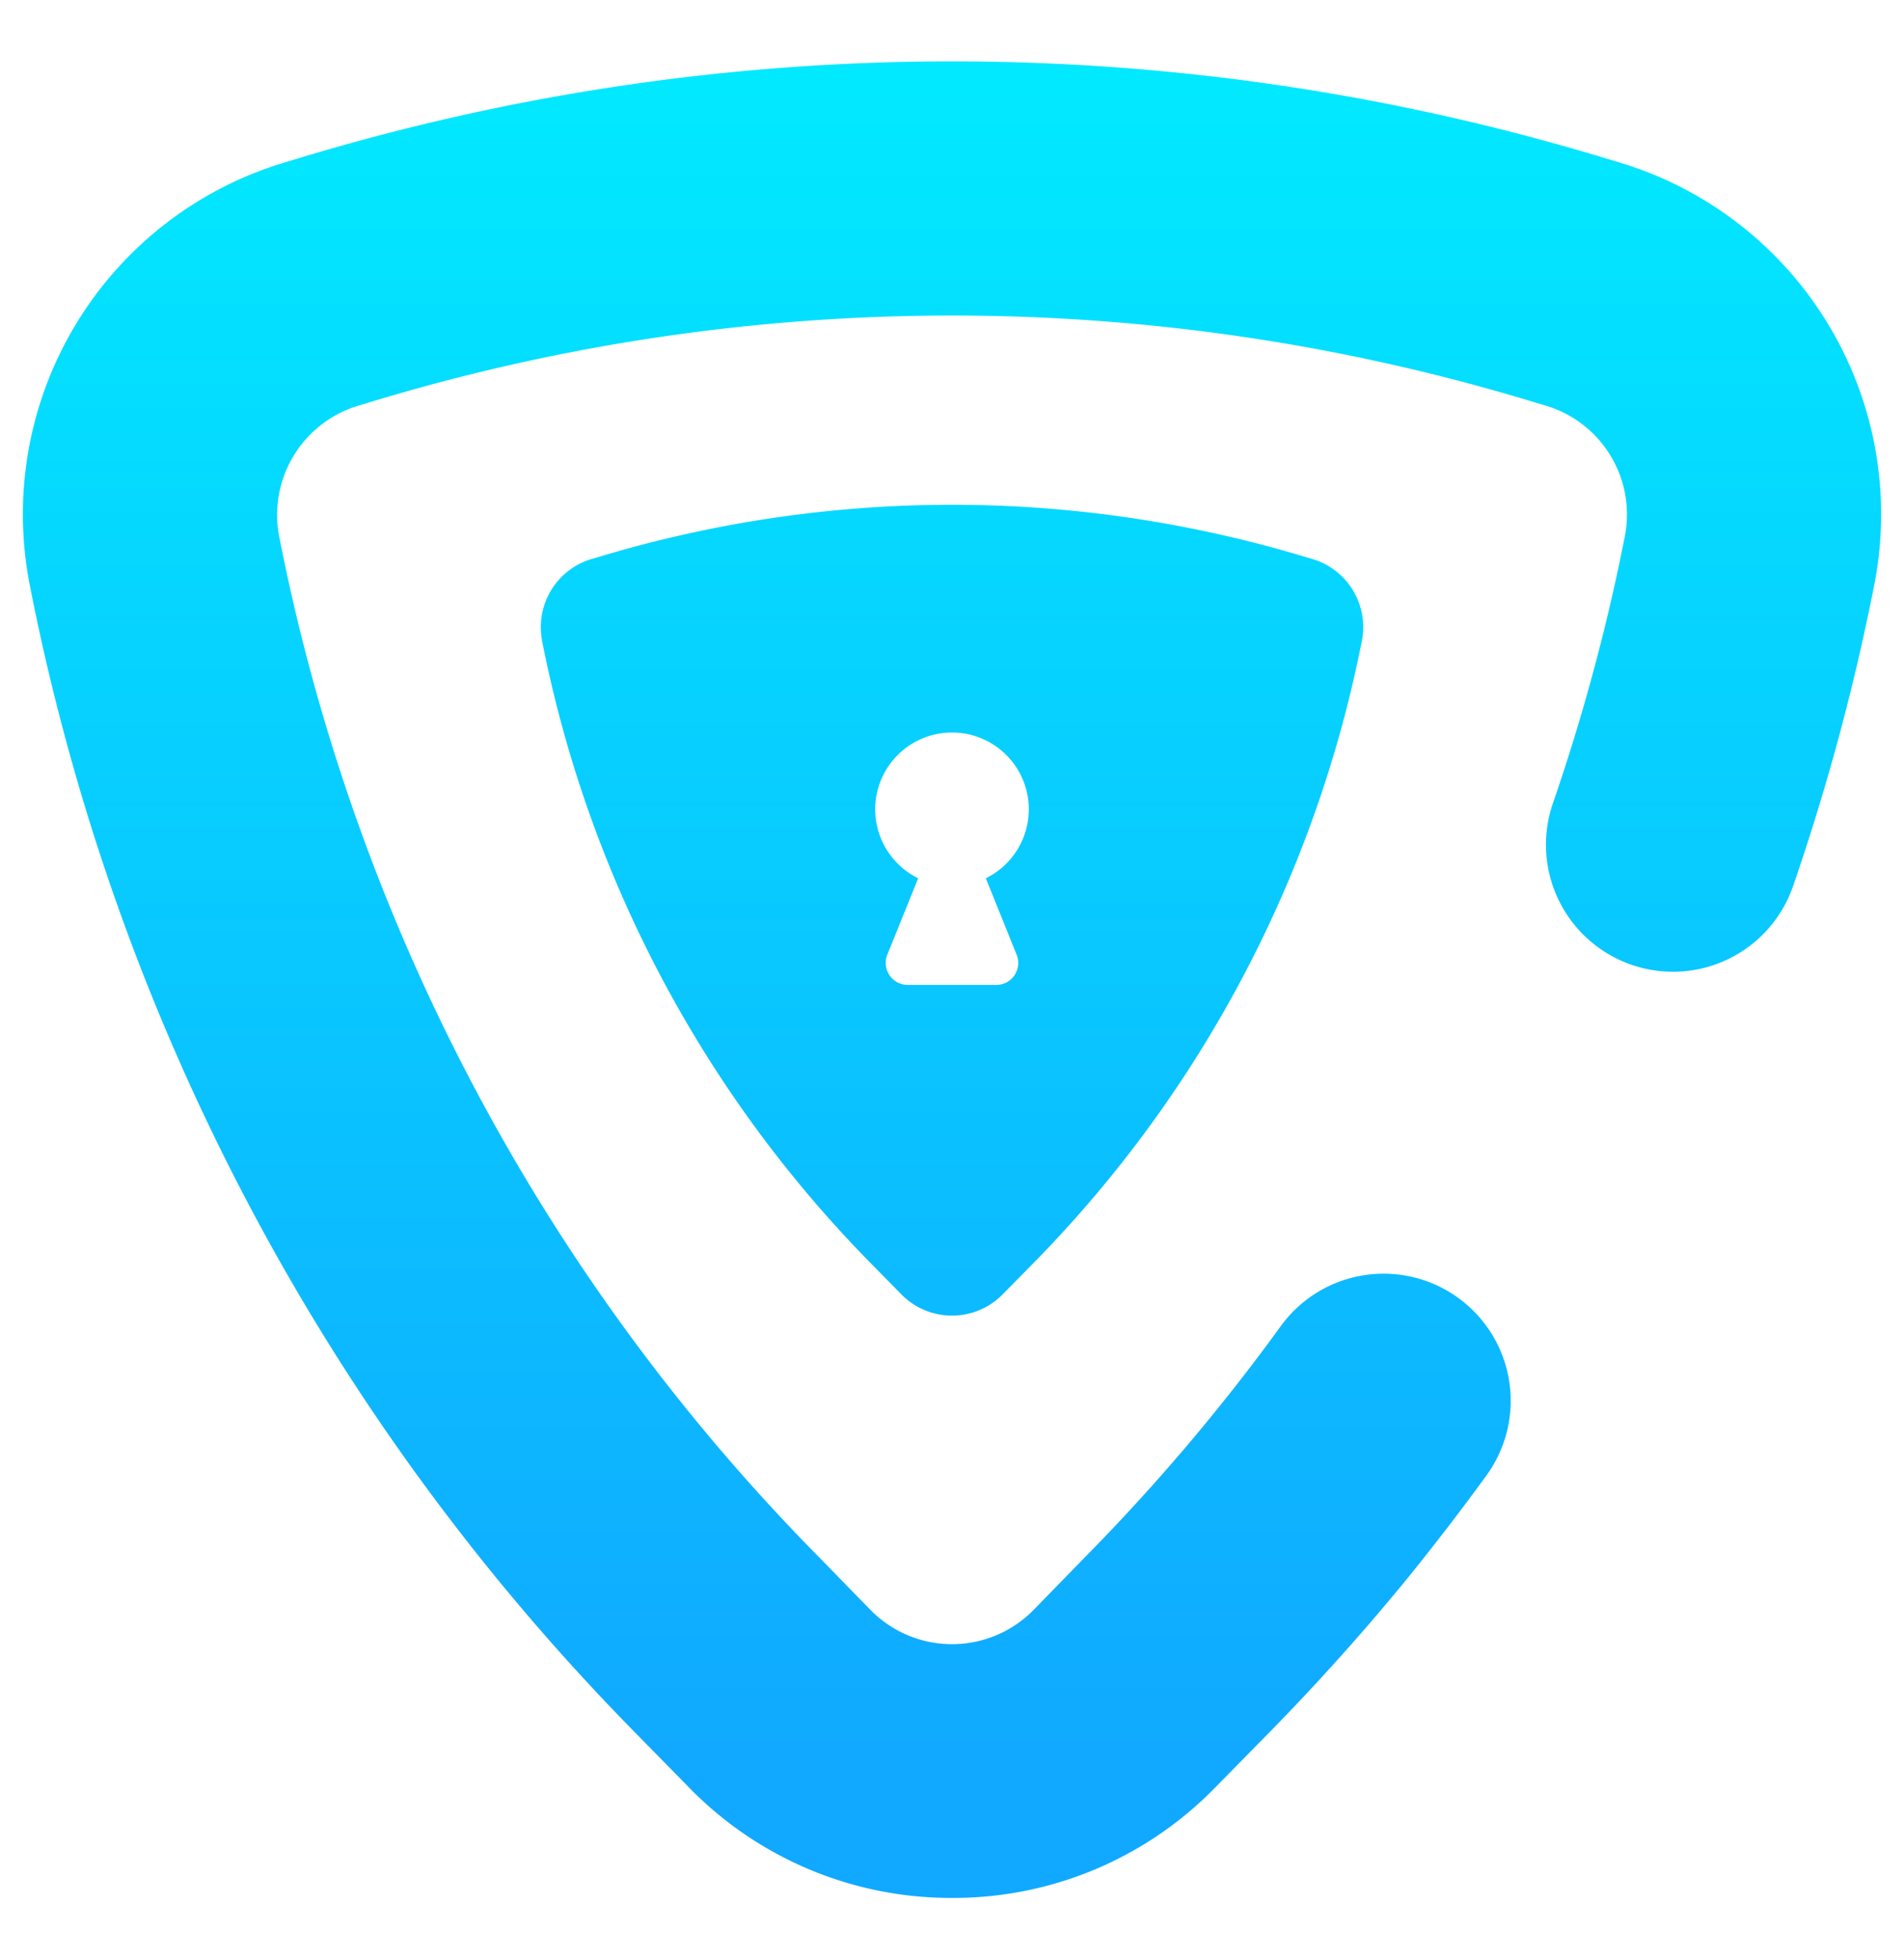
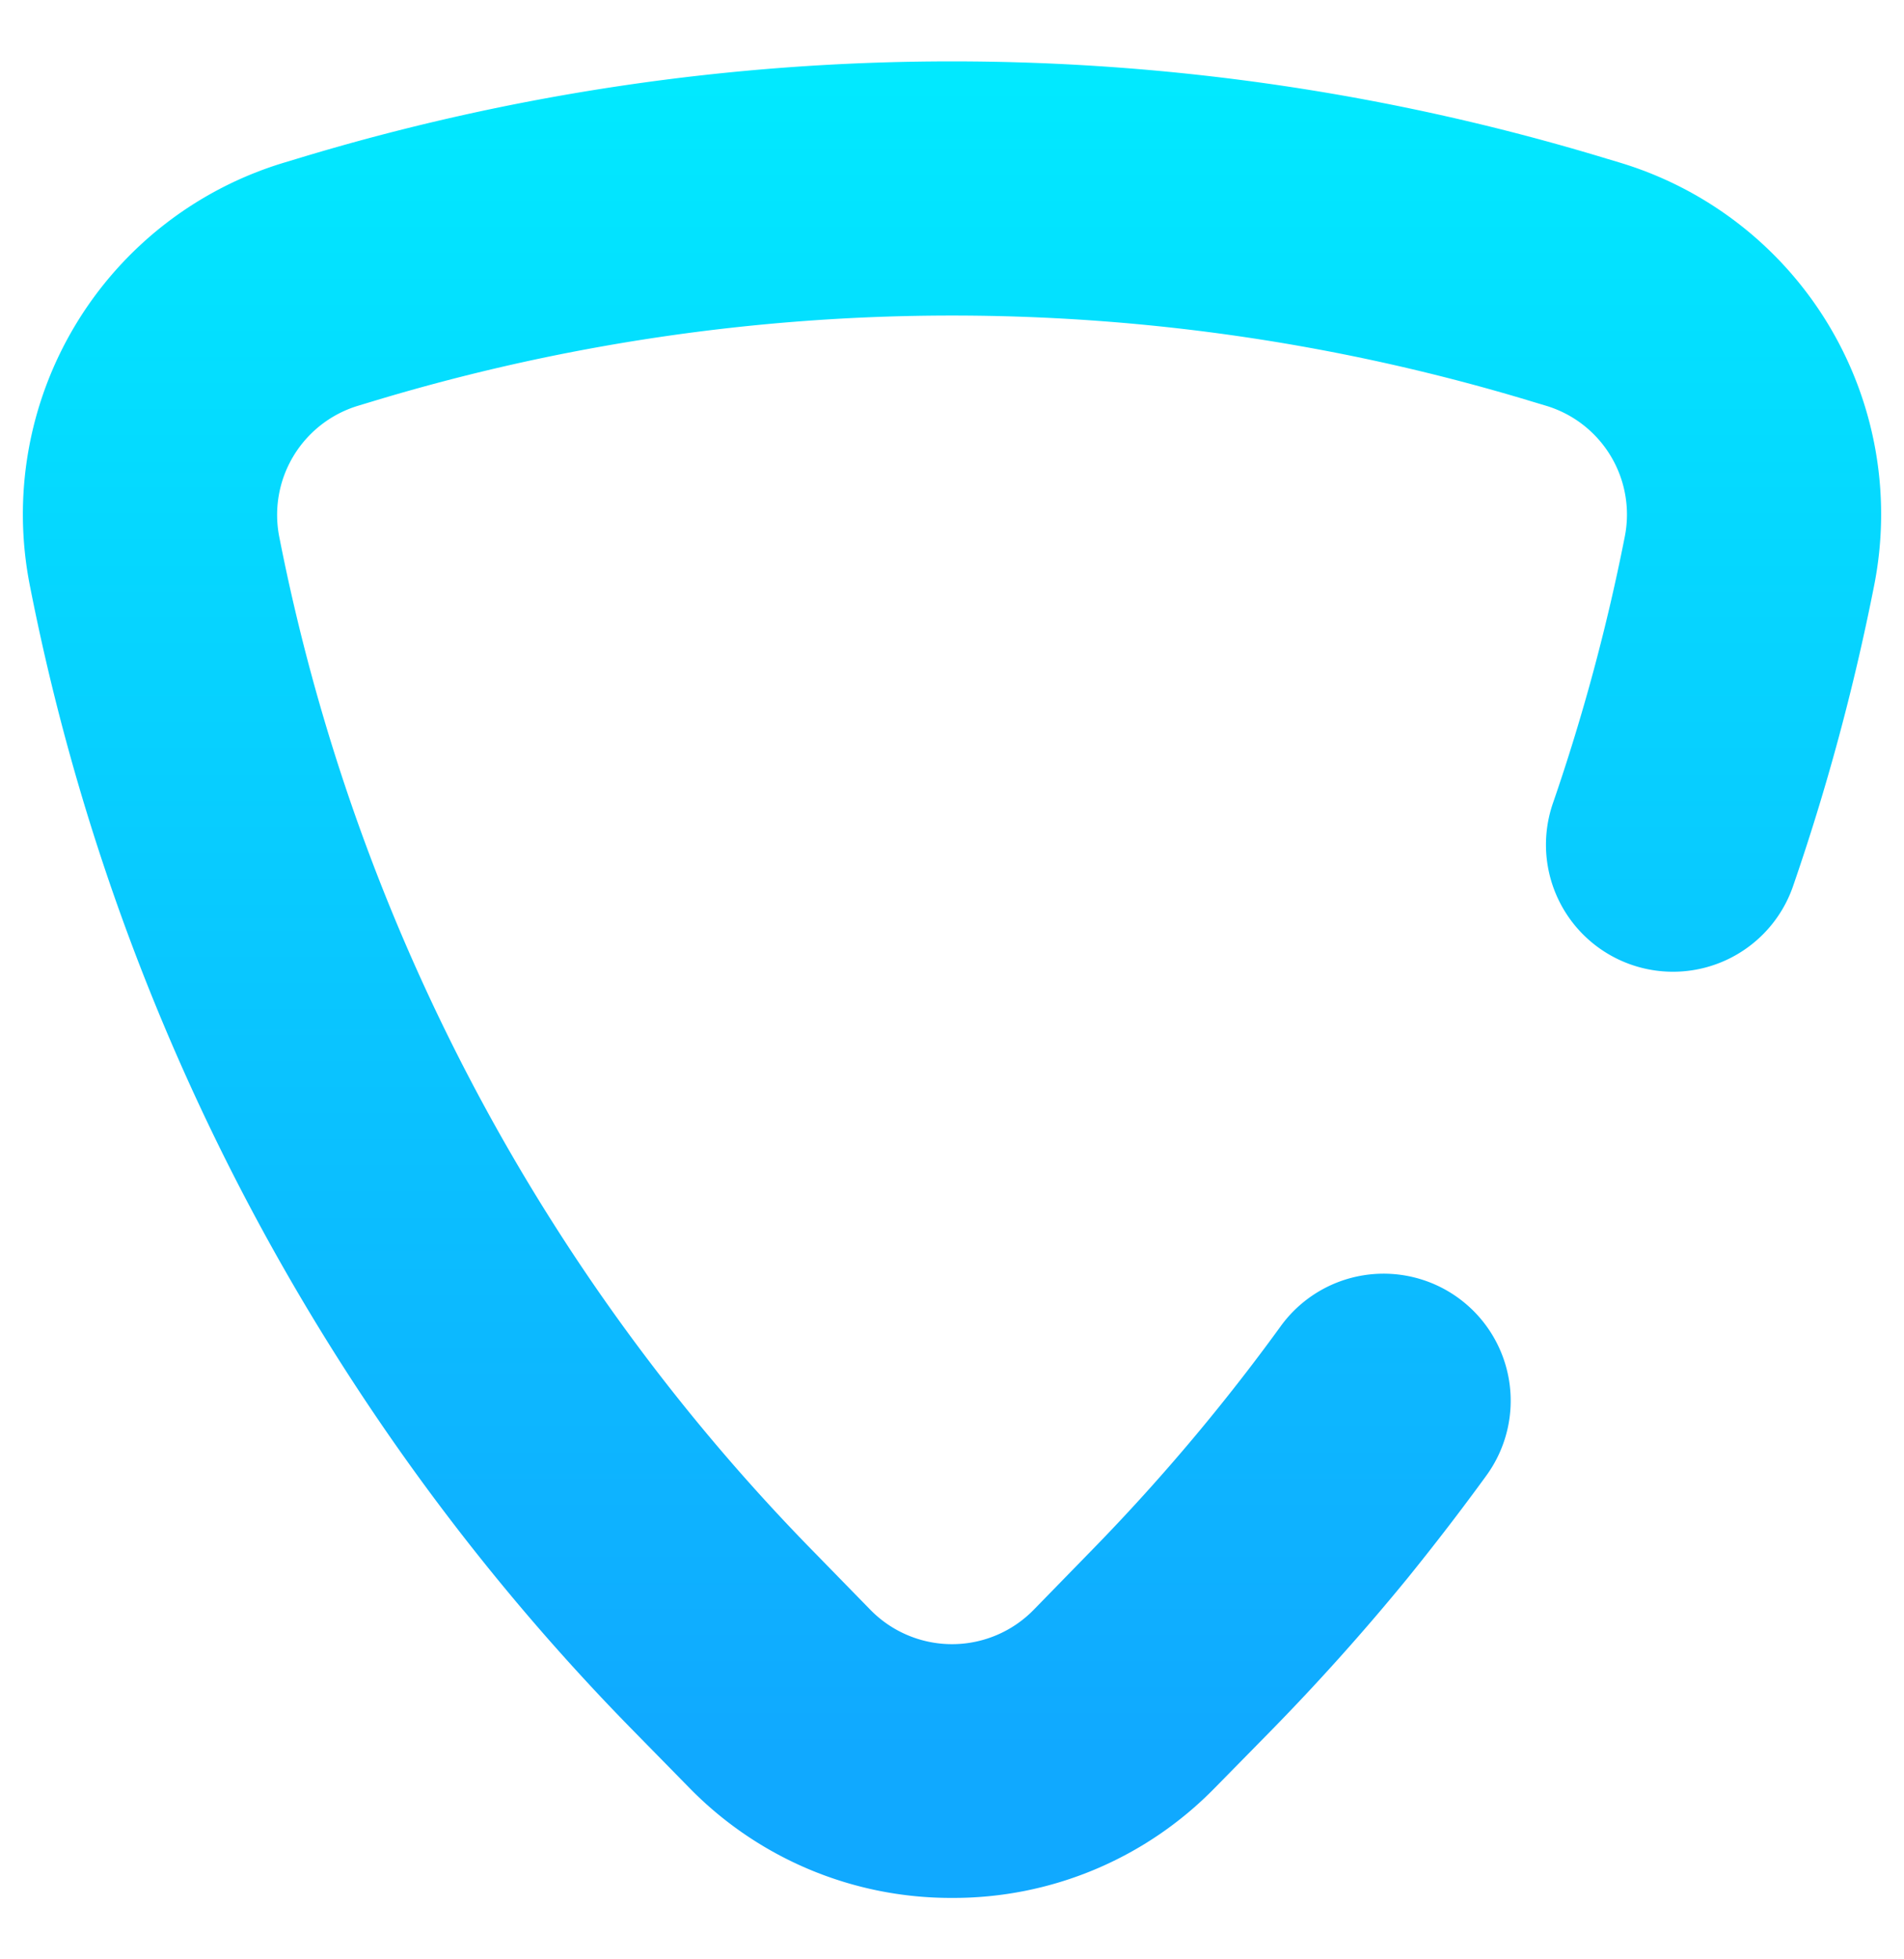
<svg xmlns="http://www.w3.org/2000/svg" xmlns:xlink="http://www.w3.org/1999/xlink" id="Layer_1" data-name="Layer 1" viewBox="0 0 268.23 276">
  <defs>
    <style>.cls-1{fill:url(#linear-gradient);}.cls-2{fill:url(#linear-gradient-2);}</style>
    <linearGradient id="linear-gradient" x1="134.11" y1="11.73" x2="134.11" y2="246.81" gradientUnits="userSpaceOnUse">
      <stop offset="0" stop-color="#01e9ff" />
      <stop offset="1" stop-color="#10a9ff" />
    </linearGradient>
    <linearGradient id="linear-gradient-2" x1="134.11" y1="11.73" x2="134.11" y2="246.81" xlink:href="#linear-gradient" />
  </defs>
  <path class="cls-1" d="M134.11,267.35a51.48,51.48,0,0,1-37.05-15.56l-7.8-7.95A317.44,317.44,0,0,1,4.23,82.6,51.74,51.74,0,0,1,40.12,22.88l1.79-.54a317.21,317.21,0,0,1,184.4,0l1.8.54A51.73,51.73,0,0,1,264,82.6a319.45,319.45,0,0,1-11.4,42.23,17.89,17.89,0,1,1-33.83-11.68,283.59,283.59,0,0,0,10.11-37.48,16,16,0,0,0-11.13-18.53l-1.8-.54a281.64,281.64,0,0,0-163.66,0l-1.79.54A16.06,16.06,0,0,0,39.35,75.67a281.78,281.78,0,0,0,75.46,143.1l7.81,8a16.09,16.09,0,0,0,23,0l7.8-8c6-6.12,11.8-12.59,17.21-19.23,3.37-4.13,6.66-8.4,9.79-12.72a17.9,17.9,0,0,1,29,21c-3.53,4.86-7.24,9.68-11,14.33-6.1,7.48-12.63,14.77-19.39,21.67l-7.81,7.95A51.45,51.45,0,0,1,134.11,267.35Z" />
-   <path class="cls-2" d="M184.9,78.75l-.83-.24a172.29,172.29,0,0,0-99.92,0l-.83.24a10,10,0,0,0-7.13,9.6,10.76,10.76,0,0,0,.19,2,172.46,172.46,0,0,0,46.08,87.38l4.49,4.57a10,10,0,0,0,14.33,0l4.5-4.57a172.54,172.54,0,0,0,46.06-87.38A10,10,0,0,0,184.9,78.75Zm-41.68,55.74a3.09,3.09,0,0,1-2.86,4.25H127.88a3.1,3.1,0,0,1-2.88-4.25l4.35-10.77a10.82,10.82,0,1,1,9.53,0Z" />
</svg>